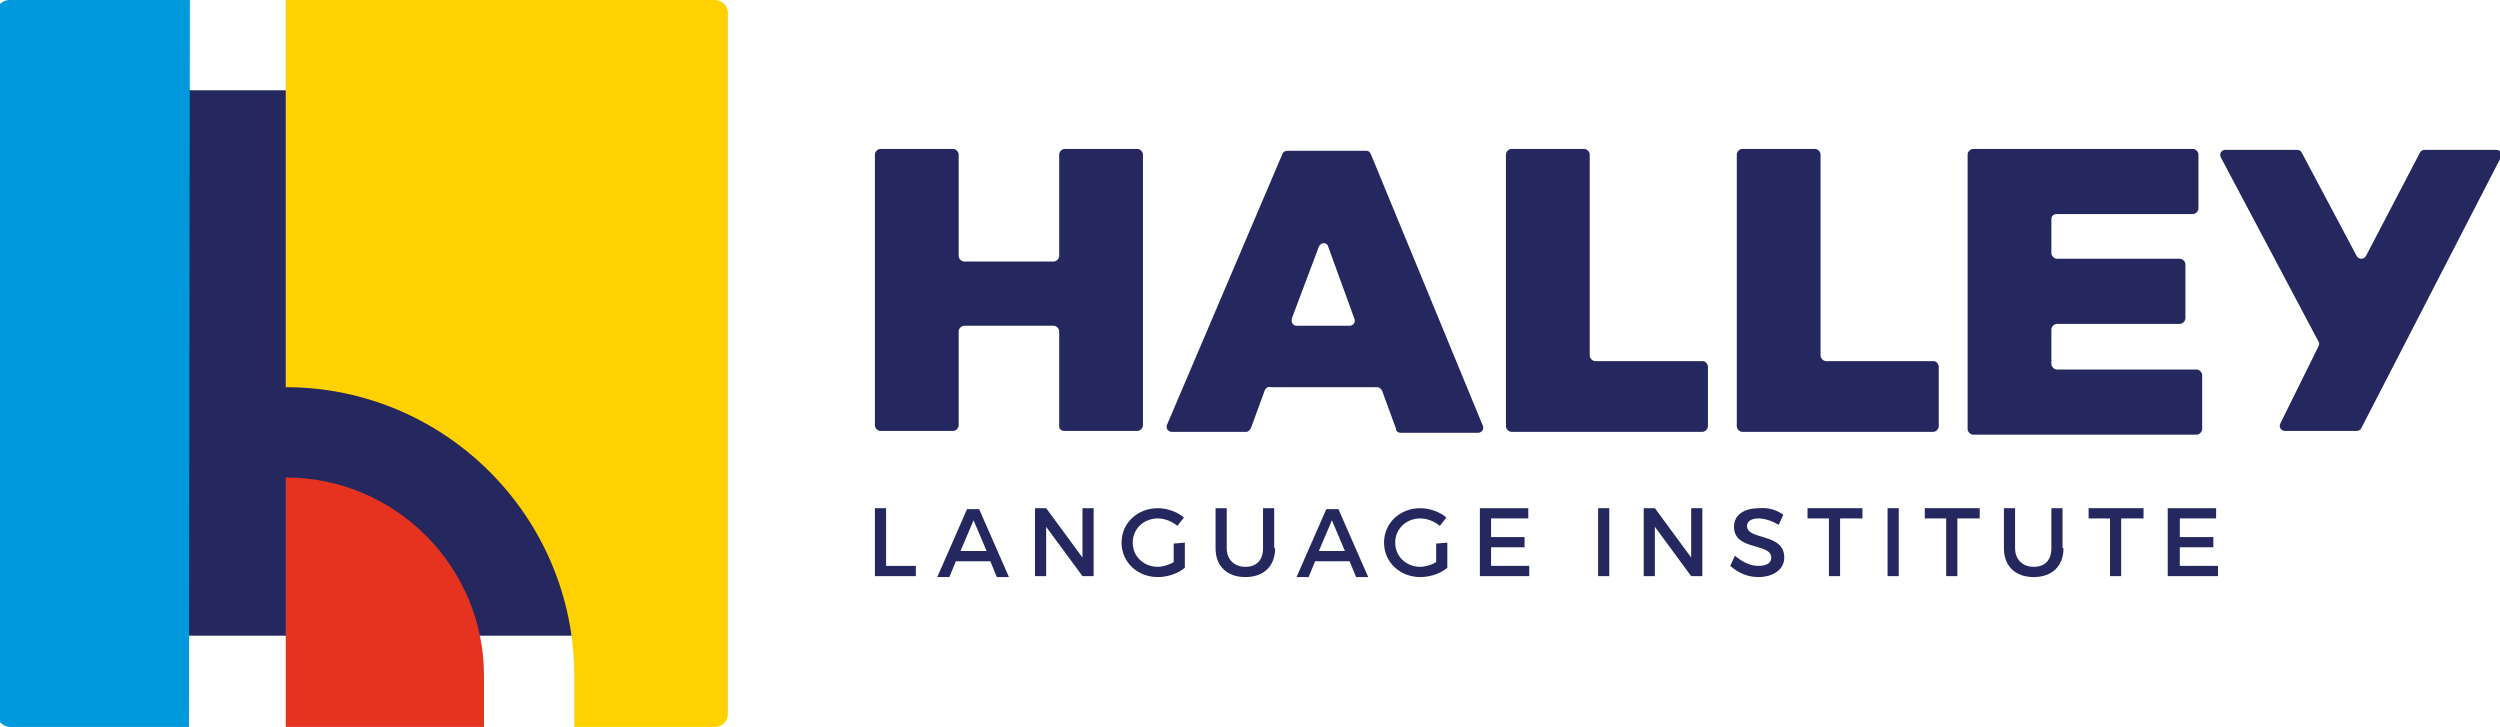
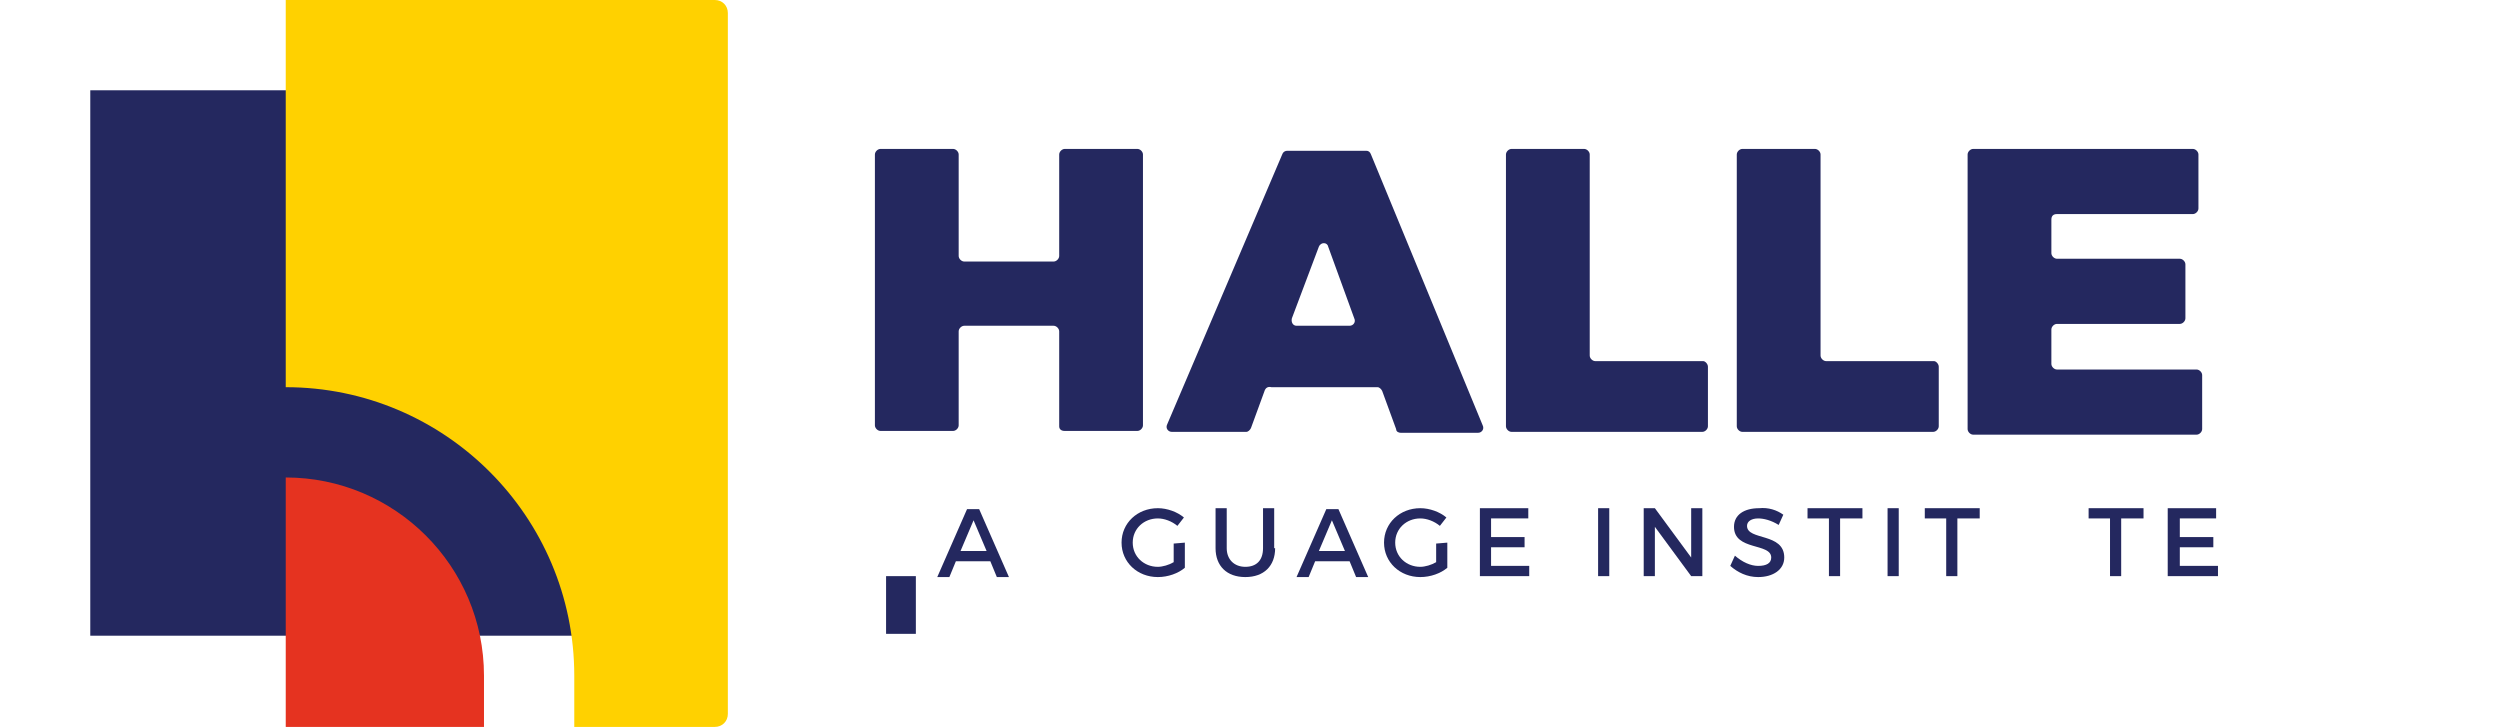
<svg xmlns="http://www.w3.org/2000/svg" id="Layer_1" x="0px" y="0px" viewBox="0 0 268.6 78.1" style="enable-background:new 0 0 268.6 78.1;" xml:space="preserve">
  <style type="text/css">	.st0{fill:#24285F;}	.st1{fill:#E53320;}	.st2{fill:#FFD100;}	.st3{fill:#0099DB;}</style>
  <g>
    <g>
      <rect x="9.7" y="9.7" class="st0" width="58.6" height="58.6" />
      <g>
        <path class="st1" d="M30.7,51.3v26.8H52v-5.5l0,0C52,60.8,42.4,51.3,30.7,51.3z" />
        <path class="st2" d="M30.7,0v41.6c17.1,0,31,13.9,31,31l0,0v5.5h15.1c0.8,0,1.4-0.6,1.4-1.4V1.4c0-0.8-0.6-1.4-1.4-1.4H30.7z" />
-         <path class="st3" d="M20.4,0H1C0.3,0-0.4,0.6-0.4,1.4v75.2c0,0.8,0.7,1.5,1.5,1.5h19.2L20.4,0L20.4,0z" />
      </g>
    </g>
    <g>
      <g>
        <path class="st0" d="M113.8,45.8V35.6c0-0.3-0.3-0.6-0.6-0.6h-9.6c-0.3,0-0.6,0.3-0.6,0.6v10.1c0,0.3-0.3,0.6-0.6,0.6h-7.8    c-0.3,0-0.6-0.3-0.6-0.6V16.6c0-0.3,0.3-0.6,0.6-0.6h7.8c0.3,0,0.6,0.3,0.6,0.6v10.9c0,0.3,0.3,0.6,0.6,0.6h9.6    c0.3,0,0.6-0.3,0.6-0.6V16.6c0-0.3,0.3-0.6,0.6-0.6h7.8c0.3,0,0.6,0.3,0.6,0.6v29.1c0,0.3-0.3,0.6-0.6,0.6h-7.8    C114,46.3,113.8,46.1,113.8,45.8z" />
        <path class="st0" d="M135.9,41.9l-1.5,4.1c-0.1,0.2-0.3,0.4-0.5,0.4h-8c-0.4,0-0.7-0.4-0.5-0.8l12.4-29.1    c0.1-0.2,0.3-0.3,0.5-0.3h8.5c0.2,0,0.4,0.1,0.5,0.4l12,29.1c0.2,0.4-0.1,0.8-0.5,0.8h-8.3c-0.2,0-0.5-0.1-0.5-0.4l-1.5-4.1    c-0.1-0.2-0.3-0.4-0.5-0.4h-11.4C136.2,41.5,136,41.7,135.9,41.9z M141.7,26.5l-2.9,7.7c-0.1,0.4,0.1,0.8,0.5,0.8h5.7    c0.4,0,0.7-0.4,0.5-0.8l-2.8-7.7C142.6,26,141.9,26,141.7,26.5z" />
        <path class="st0" d="M183.5,39.4v6.4c0,0.3-0.3,0.6-0.6,0.6h-20.5c-0.3,0-0.6-0.3-0.6-0.6V16.6c0-0.3,0.3-0.6,0.6-0.6h7.8    c0.3,0,0.6,0.3,0.6,0.6v21.6c0,0.3,0.3,0.6,0.6,0.6H183C183.2,38.8,183.5,39.1,183.5,39.4z" />
        <path class="st0" d="M208.3,39.4v6.4c0,0.3-0.3,0.6-0.6,0.6h-20.5c-0.3,0-0.6-0.3-0.6-0.6V16.6c0-0.3,0.3-0.6,0.6-0.6h7.8    c0.3,0,0.6,0.3,0.6,0.6v21.6c0,0.3,0.3,0.6,0.6,0.6h11.6C208,38.8,208.3,39.1,208.3,39.4z" />
        <path class="st0" d="M220.4,23.6v3.6c0,0.3,0.3,0.6,0.6,0.6h13.2c0.3,0,0.6,0.3,0.6,0.6v5.8c0,0.3-0.3,0.6-0.6,0.6H221    c-0.3,0-0.6,0.3-0.6,0.6v3.7c0,0.3,0.3,0.6,0.6,0.6h15c0.3,0,0.6,0.3,0.6,0.6v5.8c0,0.3-0.3,0.6-0.6,0.6h-24    c-0.3,0-0.6-0.3-0.6-0.6V16.6c0-0.3,0.3-0.6,0.6-0.6h23.6c0.3,0,0.6,0.3,0.6,0.6v5.8c0,0.3-0.3,0.6-0.6,0.6H221    C220.6,23,220.4,23.2,220.4,23.6z" />
-         <path class="st0" d="M253.2,46.3h-7.7c-0.4,0-0.7-0.4-0.5-0.8l4.1-8.3c0.1-0.2,0.1-0.4,0-0.5l-10.5-19.8    c-0.2-0.4,0.1-0.8,0.5-0.8h7.7c0.2,0,0.4,0.1,0.5,0.3l5.9,11.1c0.2,0.4,0.8,0.4,1,0l5.8-11.1c0.1-0.2,0.3-0.3,0.5-0.3h7.7    c0.4,0,0.7,0.4,0.5,0.8l-15,29.1C253.6,46.2,253.4,46.3,253.2,46.3z" />
      </g>
      <g>
-         <path class="st0" d="M98.4,60.8v1.1H94v-7.3h1.2v6.2H98.4z" />
+         <path class="st0" d="M98.4,60.8v1.1H94h1.2v6.2H98.4z" />
        <path class="st0" d="M102.7,60.3L102,62h-1.3l3.2-7.3h1.3l3.2,7.3h-1.3l-0.7-1.7H102.7z M104.6,55.9l-1.4,3.3h2.8L104.6,55.9z" />
-         <path class="st0" d="M116.3,61.9l-3.9-5.3v5.3h-1.2v-7.3h1.2l3.9,5.3v-5.3h1.2v7.3H116.3z" />
        <path class="st0" d="M127.3,58.3V61c-0.7,0.6-1.8,1-2.9,1c-2.2,0-3.9-1.6-3.9-3.7c0-2.1,1.7-3.7,3.9-3.7c1,0,2.1,0.4,2.8,1    l-0.7,0.9c-0.6-0.5-1.4-0.8-2.1-0.8c-1.5,0-2.7,1.1-2.7,2.6s1.2,2.6,2.7,2.6c0.5,0,1.2-0.2,1.7-0.5v-2L127.3,58.3L127.3,58.3z" />
        <path class="st0" d="M137,58.9c0,1.9-1.2,3.1-3.2,3.1s-3.2-1.2-3.2-3.1v-4.3h1.2v4.3c0,1.2,0.8,2,2,2s1.9-0.7,1.9-2v-4.3h1.2v4.3    H137z" />
        <path class="st0" d="M141.3,60.3l-0.7,1.7h-1.3l3.2-7.3h1.3L147,62h-1.3l-0.7-1.7H141.3z M143.1,55.9l-1.4,3.3h2.8L143.1,55.9z" />
        <path class="st0" d="M155.5,58.3V61c-0.7,0.6-1.8,1-2.9,1c-2.2,0-3.9-1.6-3.9-3.7c0-2.1,1.7-3.7,3.9-3.7c1,0,2.1,0.4,2.8,1    l-0.7,0.9c-0.6-0.5-1.4-0.8-2.1-0.8c-1.5,0-2.7,1.1-2.7,2.6s1.2,2.6,2.7,2.6c0.5,0,1.2-0.2,1.7-0.5v-2L155.5,58.3L155.5,58.3z" />
        <path class="st0" d="M160.2,55.7v2h3.6v1.1h-3.6v2h4.1v1.1H159v-7.3h5.2v1.1C164.2,55.7,160.2,55.7,160.2,55.7z" />
        <path class="st0" d="M171.7,61.9v-7.3h1.2v7.3H171.7z" />
        <path class="st0" d="M181.7,61.9l-3.9-5.3v5.3h-1.2v-7.3h1.2l3.9,5.3v-5.3h1.2v7.3H181.7z" />
        <path class="st0" d="M191.6,55.3l-0.5,1.1c-0.8-0.5-1.6-0.7-2.2-0.7c-0.7,0-1.2,0.3-1.2,0.8c0,1.6,4,0.7,4,3.4    c0,1.3-1.2,2.1-2.8,2.1c-1.2,0-2.2-0.5-3-1.2l0.5-1.1c0.8,0.7,1.7,1.1,2.5,1.1c0.9,0,1.4-0.3,1.4-0.9c0-1.6-4-0.7-4-3.3    c0-1.3,1.1-2,2.7-2C190,54.5,190.9,54.8,191.6,55.3z" />
        <path class="st0" d="M197.7,55.7v6.2h-1.2v-6.2h-2.3v-1.1h5.9v1.1H197.7z" />
        <path class="st0" d="M202.8,61.9v-7.3h1.2v7.3H202.8z" />
        <path class="st0" d="M210.3,55.7v6.2h-1.2v-6.2h-2.3v-1.1h5.9v1.1H210.3z" />
-         <path class="st0" d="M221.7,58.9c0,1.9-1.2,3.1-3.2,3.1s-3.2-1.2-3.2-3.1v-4.3h1.2v4.3c0,1.2,0.8,2,2,2s1.9-0.7,1.9-2v-4.3h1.2    v4.3H221.7z" />
        <path class="st0" d="M227.9,55.7v6.2h-1.2v-6.2h-2.3v-1.1h5.9v1.1H227.9z" />
        <path class="st0" d="M234.2,55.7v2h3.6v1.1h-3.6v2h4.1v1.1h-5.4v-7.3h5.2v1.1C238.1,55.7,234.2,55.7,234.2,55.7z" />
      </g>
    </g>
  </g>
</svg>